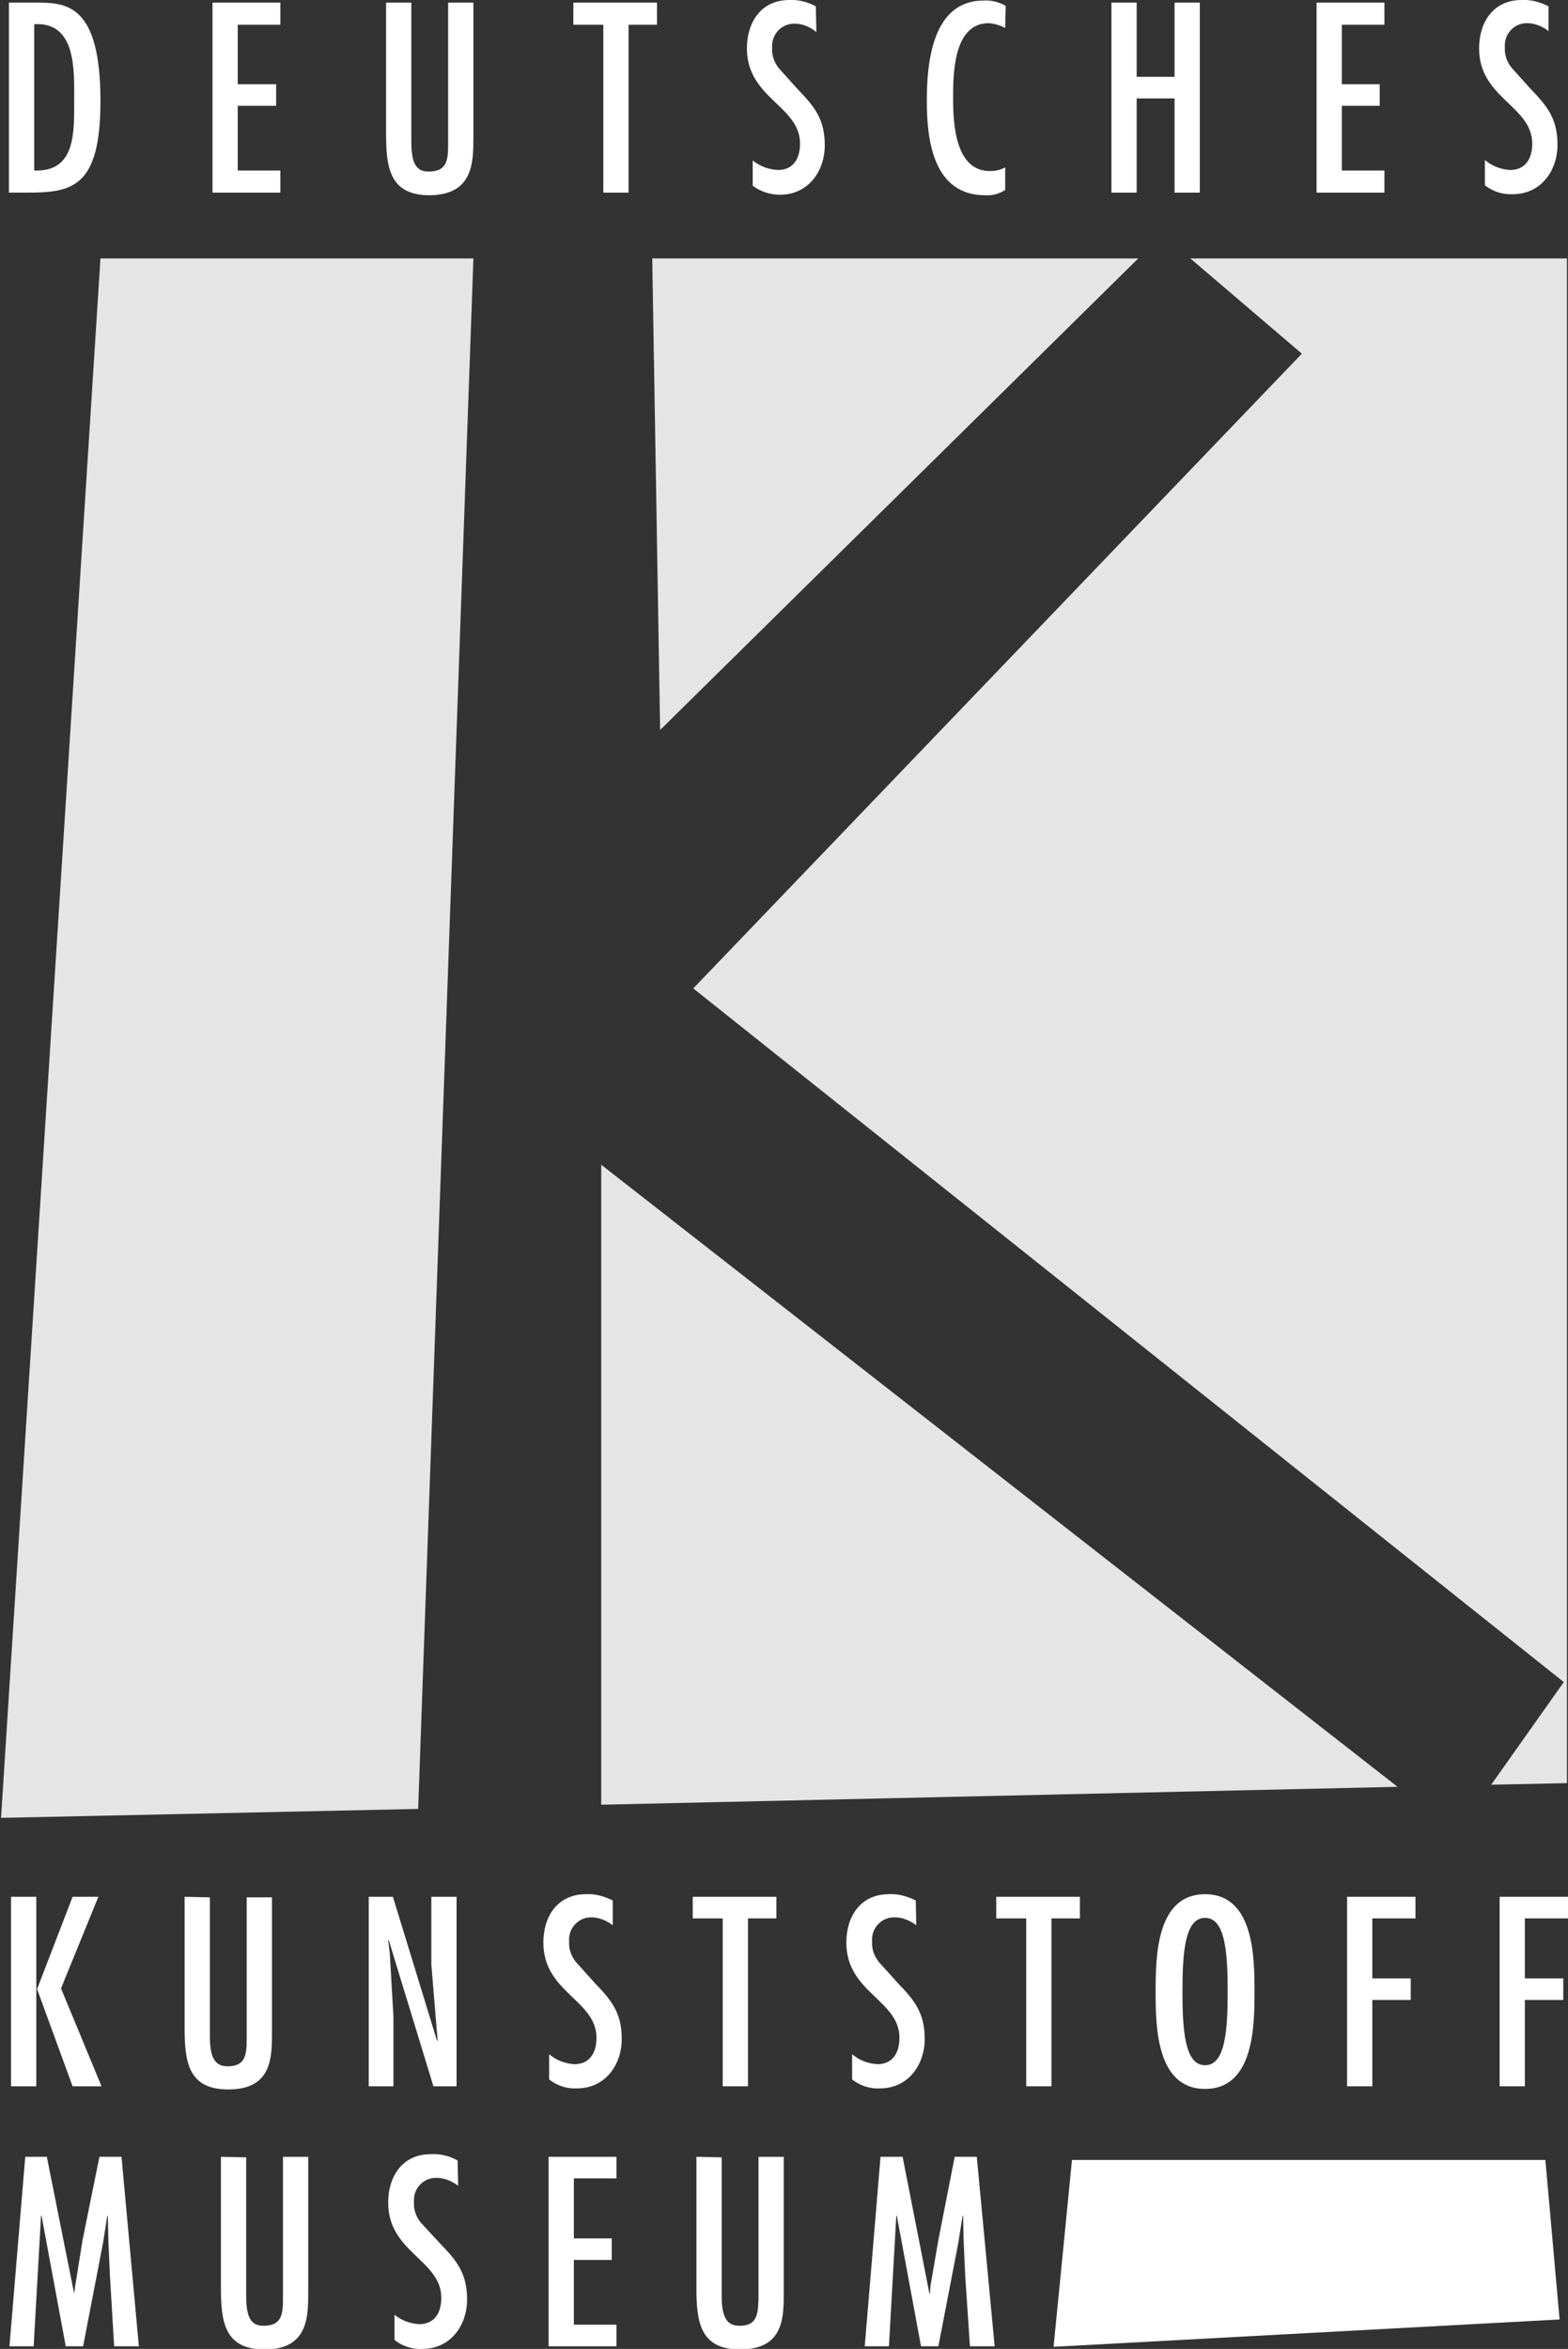
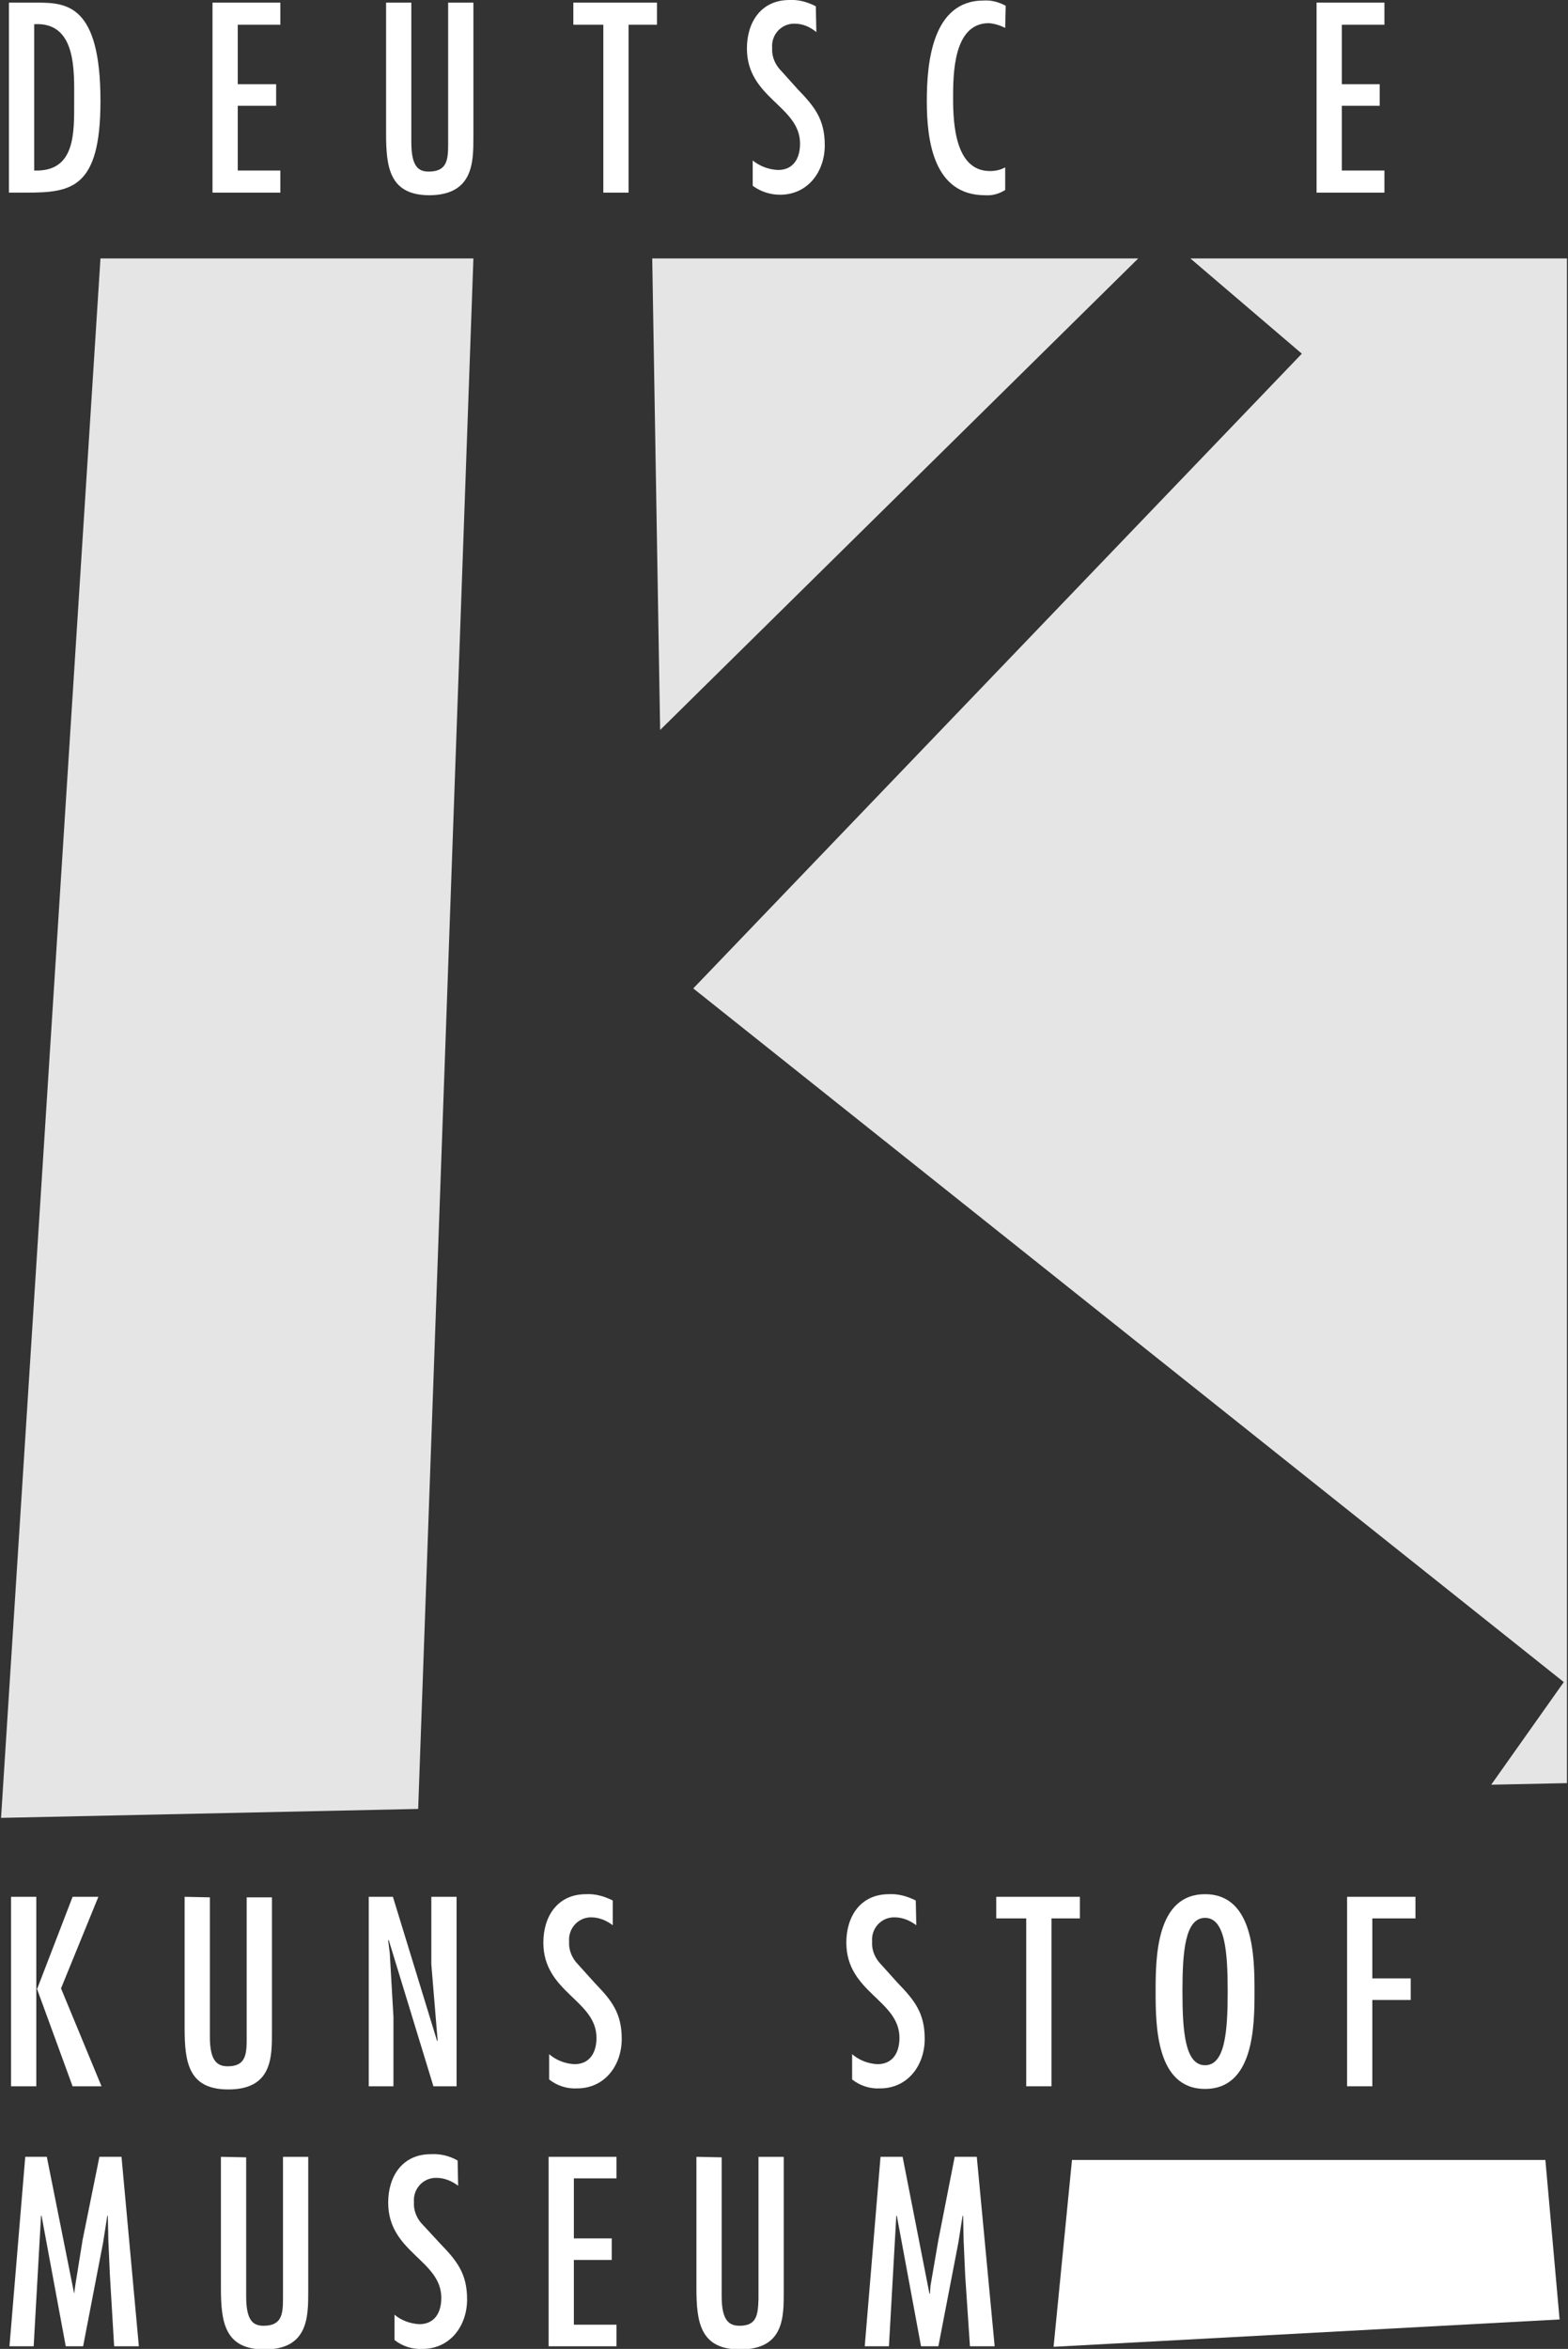
<svg xmlns="http://www.w3.org/2000/svg" xmlns:xlink="http://www.w3.org/1999/xlink" version="1.1" id="fcdb68ca-6439-42e0-aea1-eaedd608d854" x="0px" y="0px" viewBox="0 0 298.1 446.3" style="enable-background:new 0 0 298.1 446.3;" xml:space="preserve">
  <rect x="0" y="0" width="298.1" height="446.3" fill="#333333" stroke="none" />
  <style type="text/css">
	.st0{clip-path:url(#SVGID_2_);}
	.st1{fill:none;}
	.st2{fill-rule:evenodd;clip-rule:evenodd;fill:#FFFFFF;}
	.st3{fill:#FFFFFF;}
	.st4{fill:#E5E5E5;}
</style>
  <g>
    <defs>
      <rect id="SVGID_1_" x="-14.9" y="-11.2" width="320" height="469.3" />
    </defs>
    <clipPath id="SVGID_2_">
      <use xlink:href="#SVGID_1_" style="overflow:visible;" />
    </clipPath>
    <g class="st0">
      <polygon class="st1" points="19.1,49.1 297.9,49.1 297.9,338.8 0.2,345.4   " />
      <path class="st2" d="M14.1,19.1c0,6.1,0.3,13.6-7.6,13.3V4.6C14.6,4.1,14.1,13.6,14.1,19.1 M1.7,0.5v36.1h3.3    c8.6,0,14.1-0.8,14.1-17.4c0-18.3-6.4-18.7-12.1-18.7H1.7z" />
      <polyline class="st3" points="40.4,0.5 40.4,36.6 53.3,36.6 53.3,32.4 45.2,32.4 45.2,20.1 52.5,20.1 52.5,16 45.2,16 45.2,4.7     53.3,4.7 53.3,0.5   " />
      <path class="st3" d="M73.4,0.5v24.9c0,6.5,0.7,11.7,8.3,11.7C90,37,90,30.8,90,26V0.5h-4.8v27c0,3-0.3,5.1-3.7,5.1    c-2,0-3.3-1-3.3-5.6V0.5" />
      <polyline class="st3" points="109,0.5 109,4.7 114.7,4.7 114.7,36.6 119.5,36.6 119.5,4.7 124.9,4.7 124.9,0.5   " />
      <path class="st3" d="M155.1,1.2c-1.5-0.8-3.3-1.3-5-1.2c-5.4,0-8.1,4.2-8.1,9.2c0,9.5,10.1,10.9,10.1,18.1c0,2.7-1.2,5-4.2,5    c-1.8-0.1-3.4-0.7-4.8-1.8v4.8c1.5,1.1,3.3,1.7,5.2,1.7c5.3,0,8.5-4.4,8.5-9.4c0-4.9-1.9-7.3-5.1-10.6l-3.6-4    c-0.9-1.1-1.4-2.5-1.3-3.9c-0.2-2.4,1.6-4.5,4-4.6h0.3c1.5,0,2.9,0.6,4.1,1.6" />
      <path class="st3" d="M191.2,1.1c-1.3-0.7-2.7-1.1-4.2-1c-9.8,0-10.8,11.9-10.8,19.1c0,7.6,1.3,17.9,11.1,17.9    c1.4,0.1,2.7-0.3,3.8-1v-4.3c-0.9,0.5-1.9,0.7-2.9,0.7c-6.6,0-7-9-7-13.8c0-4.5,0-14.3,6.8-14.3c1.1,0.1,2.1,0.4,3.1,0.9" />
-       <polyline class="st3" points="211.3,0.5 211.3,36.6 216.1,36.6 216.1,18.7 223.3,18.7 223.3,36.6 228.1,36.6 228.1,0.5 223.3,0.5     223.3,14.6 216.1,14.6 216.1,0.5   " />
      <polyline class="st3" points="250.3,0.5 250.3,36.6 263.2,36.6 263.2,32.4 255.1,32.4 255.1,20.1 262.3,20.1 262.3,16 255.1,16     255.1,4.7 263.2,4.7 263.2,0.5   " />
-       <path class="st3" d="M294.4,1.2c-1.6-0.8-3.3-1.3-5.1-1.2c-5.4,0-8.1,4.2-8.1,9.2c0,9.5,10.1,10.9,10.1,18.1c0,2.7-1.2,5-4.2,5    c-1.7-0.1-3.4-0.7-4.8-1.9v4.8c1.5,1.2,3.4,1.8,5.3,1.7c5.3,0,8.5-4.4,8.5-9.4c0-4.9-1.9-7.3-5.1-10.6l-3.6-4    c-0.9-1.1-1.4-2.5-1.3-3.9c-0.2-2.4,1.6-4.5,4-4.6h0.2c1.5,0,2.9,0.6,4.1,1.5" />
      <g>
-         <polygon class="st4" points="265.7,339.5 114.3,221.3 114.3,342.9    " />
        <polygon class="st4" points="124,49.1 125.5,138.7 216.4,49.1    " />
        <polygon class="st4" points="226.3,49.1 247.5,67.2 131.8,187.8 297.3,319.6 283.5,339.1 297.9,338.8 297.9,49.1    " />
        <polygon class="st4" points="90,49.1 19.1,49.1 0.2,345.4 79.5,343.7    " />
      </g>
      <polyline class="st2" points="2.1,360.4 2.1,396.4 6.9,396.4 6.9,377.8 7,377.8 13.8,396.4 19.3,396.4 11.6,377.8 18.7,360.4     13.8,360.4 7.1,377.8 6.9,377.8 6.9,360.4   " />
      <path class="st3" d="M35.1,360.4v24.9c0,6.5,0.7,11.7,8.3,11.7c8.4,0,8.3-6.2,8.3-11v-25.5h-4.8v27c0,3-0.3,5.1-3.6,5.1    c-2,0-3.4-1-3.4-5.6v-26.5" />
      <polyline class="st3" points="73.8,368.7 73.9,368.6 82.4,396.4 86.8,396.4 86.8,360.4 82,360.4 82,373.2 83.2,387.7 83.1,387.8     74.7,360.4 70.1,360.4 70.1,396.4 74.8,396.4 74.8,383.2 74.1,371.1   " />
      <path class="st3" d="M116.5,361.1c-1.6-0.8-3.3-1.3-5.1-1.2c-5.4,0-8.1,4.2-8.1,9.2c0,9.5,10.1,10.9,10.1,18.1c0,2.7-1.2,5-4.2,5    c-1.7-0.1-3.4-0.7-4.8-1.9v4.8c1.5,1.2,3.4,1.8,5.3,1.7c5.3,0,8.5-4.4,8.5-9.4c0-4.9-1.9-7.3-5.1-10.6l-3.6-4    c-0.9-1.1-1.4-2.5-1.3-3.9c-0.2-2.4,1.6-4.5,4-4.6h0.2c1.5,0,2.9,0.6,4.1,1.5" />
-       <polyline class="st3" points="131.7,360.4 131.7,364.5 137.4,364.5 137.4,396.4 142.2,396.4 142.2,364.5 147.6,364.5 147.6,360.4       " />
      <path class="st3" d="M174.1,361.1c-1.6-0.8-3.3-1.3-5.1-1.2c-5.4,0-8.1,4.2-8.1,9.2c0,9.5,10.1,10.9,10.1,18.1c0,2.7-1.2,5-4.2,5    c-1.7-0.1-3.4-0.7-4.8-1.9v4.8c1.5,1.2,3.4,1.8,5.3,1.7c5.3,0,8.5-4.4,8.5-9.4c0-4.9-1.9-7.3-5.1-10.6l-3.6-4    c-0.9-1.1-1.4-2.5-1.3-3.9c-0.2-2.4,1.6-4.5,4-4.6h0.3c1.5,0,2.9,0.6,4.1,1.5" />
      <polyline class="st3" points="189.4,360.4 189.4,364.5 195.1,364.5 195.1,396.4 199.9,396.4 199.9,364.5 205.3,364.5 205.3,360.4       " />
      <path class="st2" d="M229.1,364.4c3.8,0,4.3,6.4,4.3,14s-0.5,14-4.3,14s-4.3-6.4-4.3-14S225.3,364.4,229.1,364.4 M229.1,359.9    c-9.3,0-9.4,12-9.4,18.5s0.1,18.5,9.4,18.5s9.4-12,9.4-18.5S238.4,359.9,229.1,359.9L229.1,359.9z" />
      <polyline class="st3" points="256.1,360.4 256.1,396.4 260.9,396.4 260.9,380 268.2,380 268.2,375.9 260.9,375.9 260.9,364.5     269.1,364.5 269.1,360.4   " />
-       <polyline class="st3" points="285.1,360.4 285.1,396.4 289.9,396.4 289.9,380 297.2,380 297.2,375.9 289.9,375.9 289.9,364.5     298.1,364.5 298.1,360.4   " />
      <polyline class="st3" points="4.8,409.8 1.8,445.8 6.4,445.8 7.8,421 7.9,421 12.5,445.8 15.8,445.8 19.6,426.1 20.4,421     20.5,421 20.6,425.7 20.9,432.4 21.7,445.8 26.4,445.8 23.1,409.8 18.9,409.8 15.7,425.6 14.3,434.3 14.1,435.8 14.1,435.8     8.9,409.8   " />
      <path class="st3" d="M42,409.8v24.9c0,6.5,0.7,11.7,8.3,11.7c8.3,0,8.3-6.2,8.3-11v-25.6h-4.8v27c0,3-0.3,5.1-3.7,5.1    c-2,0-3.3-1-3.3-5.6v-26.4" />
      <path class="st3" d="M87,410.5c-1.6-0.9-3.3-1.3-5.1-1.2c-5.4,0-8.1,4.2-8.1,9.2c0,9.5,10.1,10.9,10.1,18.1c0,2.7-1.2,5-4.2,5    c-1.7-0.1-3.4-0.7-4.7-1.8v4.8c1.5,1.2,3.4,1.8,5.3,1.7c5.3,0,8.5-4.4,8.5-9.4c0-4.9-1.9-7.3-5.1-10.6l-3.7-4    c-0.9-1.1-1.4-2.5-1.3-3.9c-0.2-2.4,1.6-4.5,4-4.6h0.3c1.5,0,2.9,0.6,4.1,1.5" />
      <polyline class="st3" points="104.3,409.8 104.3,445.8 117.2,445.8 117.2,441.7 109.1,441.7 109.1,429.4 116.3,429.4 116.3,425.3     109.1,425.3 109.1,413.9 117.2,413.9 117.2,409.8   " />
      <path class="st3" d="M132.4,409.8v24.9c0,6.5,0.7,11.7,8.3,11.7c8.4,0,8.3-6.2,8.3-11v-25.6h-4.8v27c-0.1,3-0.3,5.1-3.6,5.1    c-2,0-3.4-1-3.4-5.6v-26.4" />
      <polyline class="st3" points="167.4,409.8 164.4,445.8 169,445.8 170.4,421 170.5,421 175.1,445.8 178.4,445.8 182.2,426.1     183,421 183.1,421 183.2,425.7 183.5,432.4 184.4,445.8 189.1,445.8 185.7,409.8 181.5,409.8 178.4,425.6 176.9,434.3     176.8,435.8 176.7,435.8 171.6,409.8   " />
      <polyline class="st3" points="203.8,410.4 200.3,445.9 296.5,440.7 293.8,410.4   " />
    </g>
  </g>
</svg>